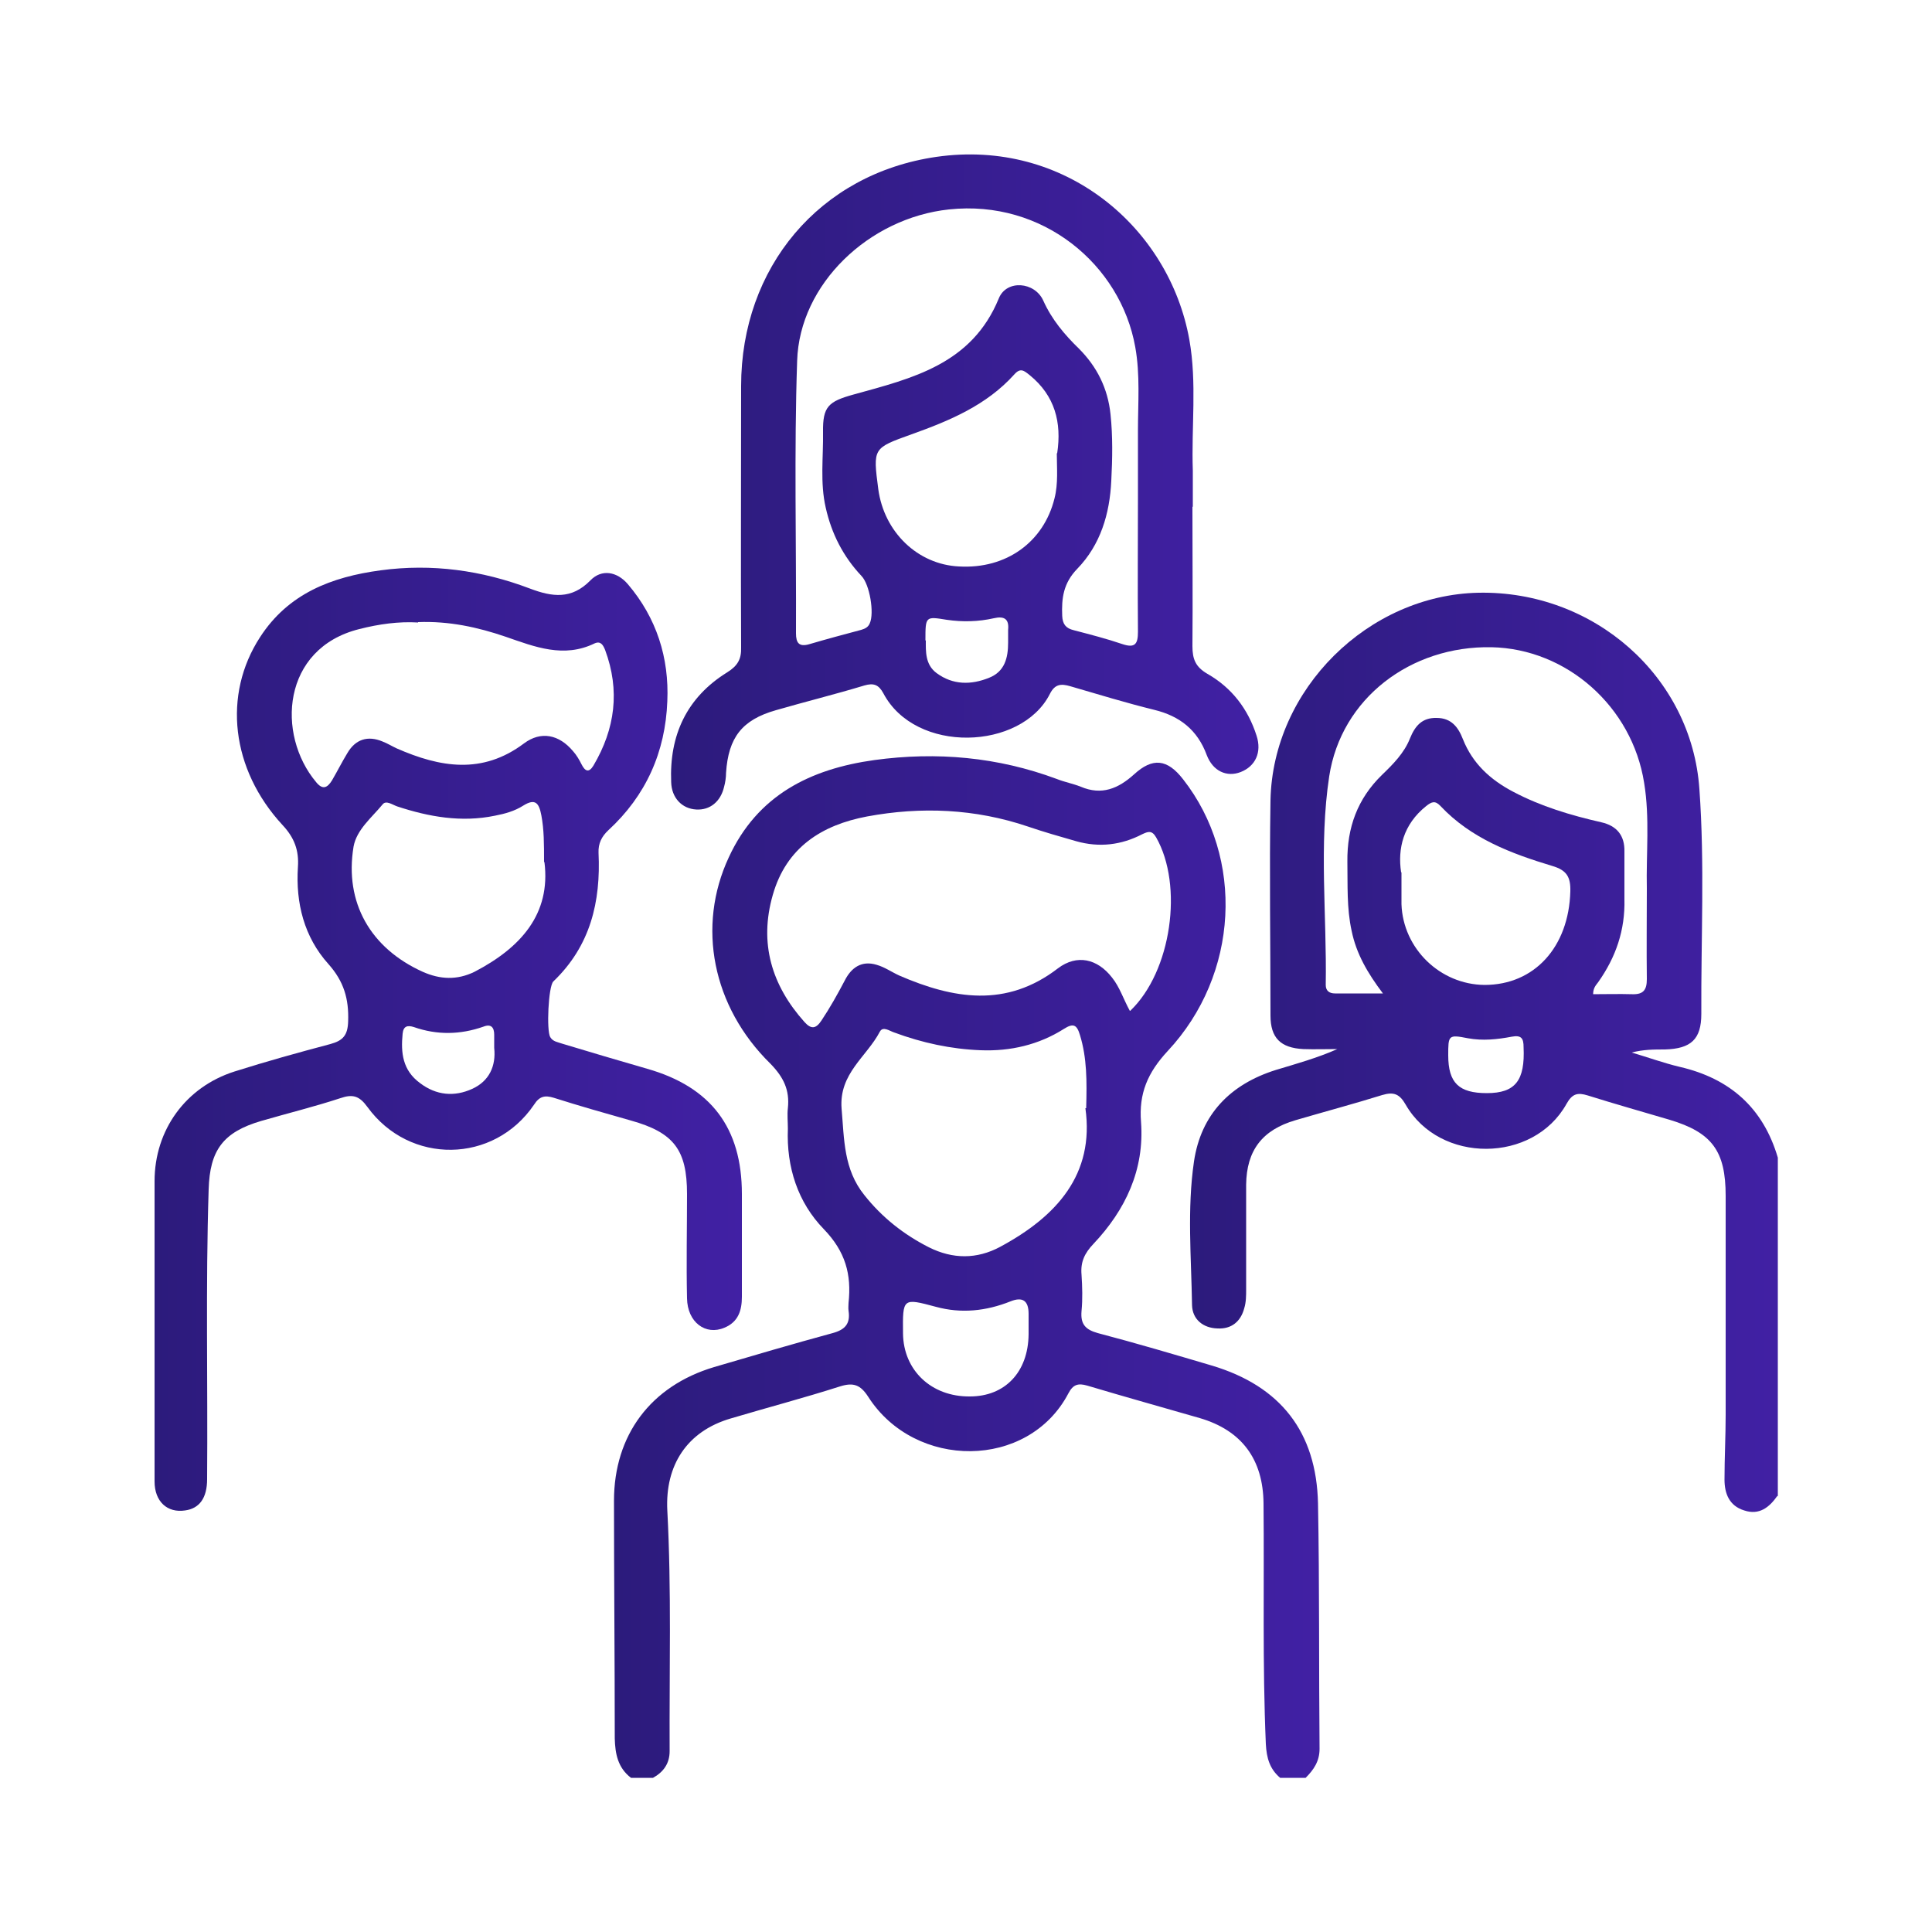
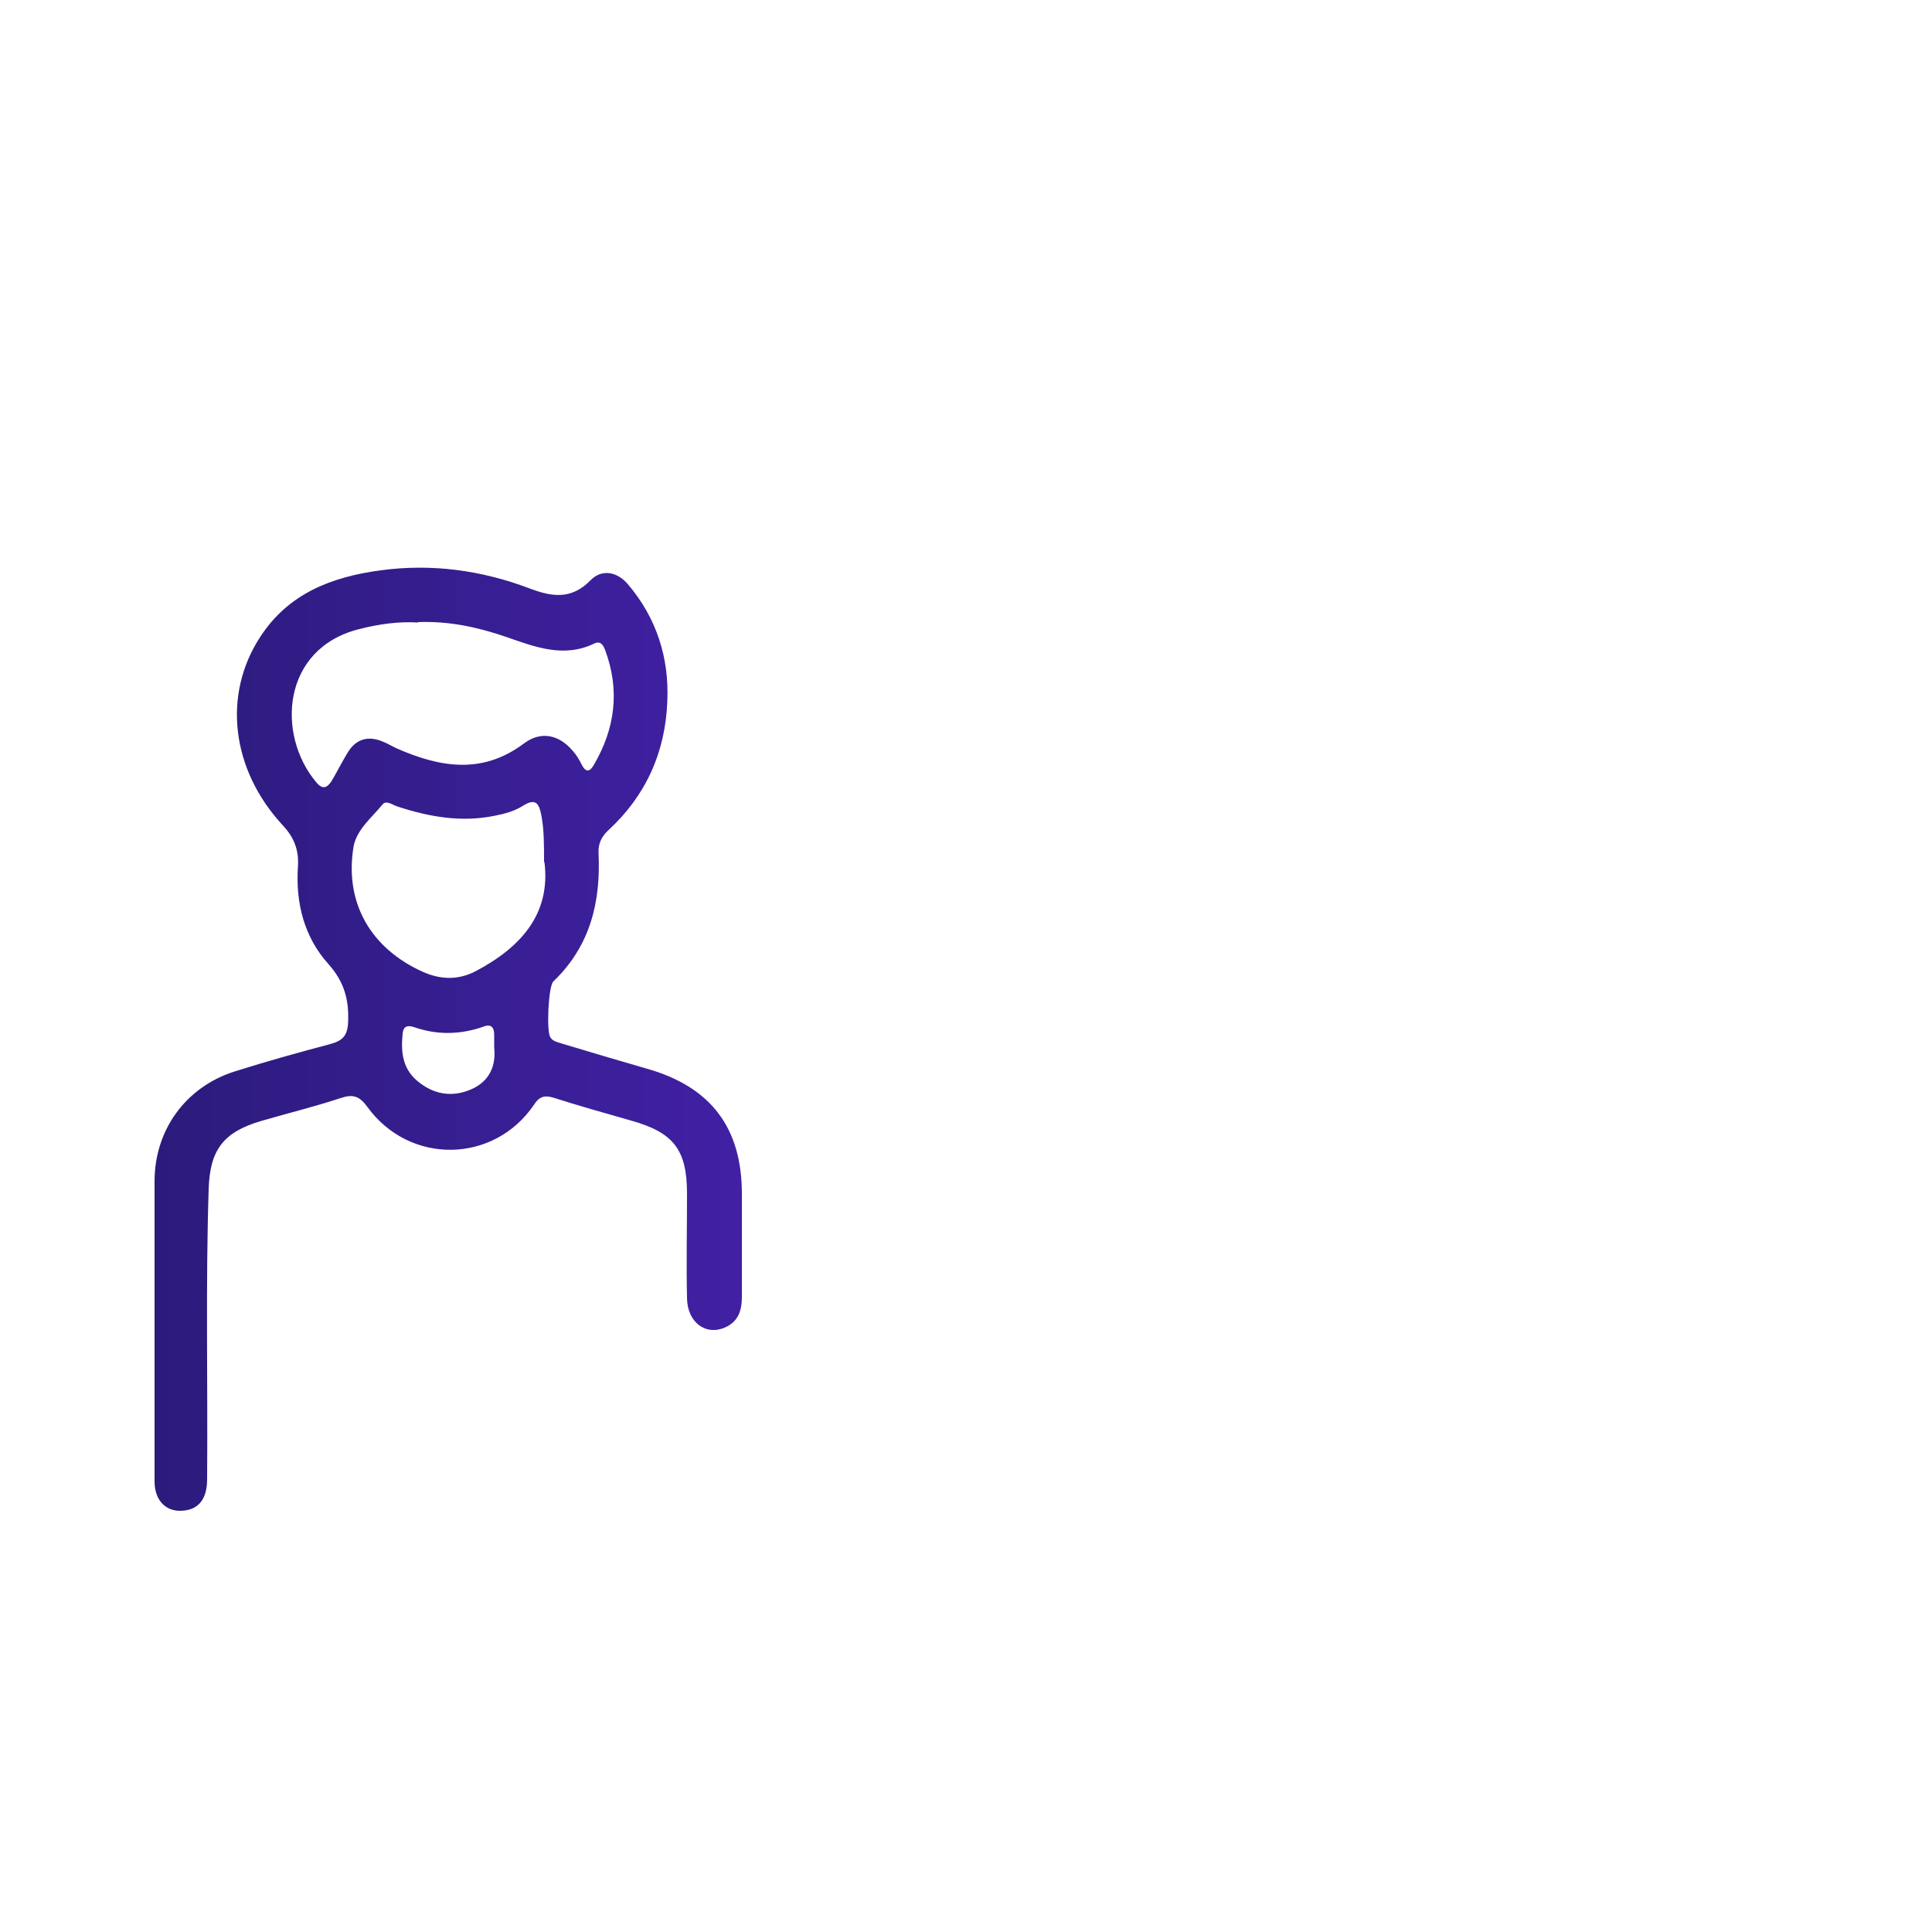
<svg xmlns="http://www.w3.org/2000/svg" xmlns:xlink="http://www.w3.org/1999/xlink" id="a" viewBox="0 0 50 50">
  <defs>
    <style>.g{fill:url(#f);}.h{fill:url(#d);}.i{fill:url(#e);}.j{fill:url(#c);}</style>
    <linearGradient id="c" x1="15.89" y1="32.79" x2="34.15" y2="32.79" gradientUnits="userSpaceOnUse">
      <stop offset="0" stop-color="#2c1b7c" />
      <stop offset="1" stop-color="#4120a4" />
    </linearGradient>
    <linearGradient id="d" x1="30.79" y1="27.23" x2="46" y2="27.23" xlink:href="#c" />
    <linearGradient id="e" x1="4" y1="26.88" x2="19.21" y2="26.88" xlink:href="#c" />
    <linearGradient id="f" x1="17.37" y1="12.47" x2="32.56" y2="12.47" xlink:href="#c" />
  </defs>
  <g id="b">
-     <path class="j" d="m33.13,46.01c-.27-.23-.35-.51-.37-.87-.09-2.08-.04-4.15-.06-6.23-.01-1.14-.56-1.89-1.65-2.21-.97-.28-1.94-.55-2.91-.84-.24-.07-.37-.03-.49.2-1.04,1.98-3.97,1.98-5.18.09-.2-.31-.38-.38-.73-.27-.94.3-1.89.55-2.83.83-1.13.33-1.7,1.21-1.64,2.38.11,2.07.05,4.15.06,6.23,0,.32-.16.54-.43.69h-.57c-.34-.26-.41-.62-.42-1.02,0-2.05-.02-4.1-.02-6.15,0-1.7.95-2.97,2.59-3.46,1.02-.3,2.04-.6,3.07-.88.33-.09.46-.25.41-.58-.01-.07,0-.14,0-.2.08-.74-.08-1.33-.64-1.91-.67-.69-.97-1.6-.93-2.6,0-.18-.02-.36,0-.53.05-.47-.11-.8-.45-1.15-1.51-1.48-1.91-3.56-1.08-5.34.74-1.61,2.11-2.29,3.77-2.52,1.61-.22,3.19-.08,4.72.49.2.08.42.12.62.2.54.23.97.05,1.38-.32.48-.44.86-.4,1.27.13,1.59,2.03,1.45,5.05-.4,7.03-.52.56-.75,1.1-.69,1.84.09,1.23-.4,2.27-1.23,3.15-.23.24-.34.47-.31.8.02.31.03.63,0,.94-.03.34.1.48.42.57.99.26,1.97.55,2.95.84,1.78.53,2.71,1.72,2.75,3.57.04,2.12.02,4.23.04,6.35,0,.32-.15.54-.36.75h-.66Zm-3.88-19.85c1.07-1.02,1.38-3.25.67-4.49-.11-.19-.21-.15-.36-.08-.54.28-1.11.35-1.71.18-.42-.12-.84-.24-1.25-.38-1.36-.46-2.76-.52-4.16-.26-1.17.22-2.09.8-2.44,2.03-.36,1.25-.03,2.34.82,3.29.18.2.3.17.44-.04.22-.33.41-.67.6-1.03.17-.34.44-.53.83-.41.21.06.39.19.59.28,1.39.6,2.76.84,4.1-.19.49-.37,1.02-.25,1.4.24.2.25.29.55.46.86Zm-1.14,2.52c.02-.71.02-1.3-.16-1.89-.08-.27-.17-.32-.42-.16-.65.41-1.38.58-2.15.55-.77-.03-1.51-.19-2.24-.46-.12-.04-.29-.17-.37-.02-.34.65-1.06,1.08-.99,1.99.07.8.05,1.57.59,2.24.46.58,1.02,1.02,1.67,1.35.62.31,1.24.31,1.84-.01,1.47-.79,2.45-1.88,2.21-3.59Zm-1.49,5.57c0-.08,0-.16,0-.25q0-.51-.47-.32c-.63.25-1.27.32-1.93.14-.86-.23-.86-.23-.85.69.01.95.73,1.64,1.73,1.63.91,0,1.51-.63,1.52-1.61,0-.1,0-.19,0-.29Z" />
-     <path class="h" d="m46,38.71c-.21.3-.47.51-.86.38-.39-.12-.51-.44-.51-.8,0-.56.03-1.12.03-1.68,0-1.89,0-3.77,0-5.66,0-1.16-.35-1.64-1.45-1.97-.71-.21-1.42-.41-2.12-.63-.26-.08-.4-.05-.55.22-.86,1.54-3.28,1.55-4.16.02-.16-.28-.31-.34-.61-.25-.74.23-1.49.43-2.24.65-.86.25-1.27.78-1.28,1.67,0,.9,0,1.8,0,2.71,0,.16,0,.33-.05.49-.09.34-.33.54-.69.52-.38-.01-.65-.24-.66-.6-.02-1.24-.13-2.49.05-3.72.18-1.22.94-2,2.12-2.37.53-.16,1.07-.31,1.59-.54-.29,0-.59.01-.88,0-.59-.03-.85-.29-.85-.87,0-1.86-.03-3.72,0-5.57.06-2.88,2.53-5.31,5.38-5.37,2.99-.06,5.52,2.17,5.72,5.08.14,1.94.04,3.88.05,5.82,0,.66-.27.9-.94.92-.28,0-.57,0-.86.08.41.12.82.27,1.24.37,1.3.3,2.16,1.06,2.54,2.35v8.77Zm-4.8-12.98c.36,0,.7-.01,1.04,0,.29.01.38-.11.38-.39-.01-.78,0-1.56,0-2.34-.02-.91.08-1.83-.07-2.74-.31-1.97-2-3.47-3.95-3.51-2.09-.04-3.89,1.32-4.2,3.34-.27,1.78-.06,3.6-.09,5.4,0,.15.09.22.24.22.39,0,.78,0,1.24,0-.4-.53-.69-1.03-.81-1.62-.13-.59-.1-1.19-.11-1.79-.01-.88.26-1.63.9-2.25.28-.27.57-.56.72-.94.13-.32.31-.54.69-.53.38,0,.56.24.68.55.25.63.71,1.05,1.3,1.36.72.38,1.49.61,2.28.79.4.09.61.34.6.76,0,.41,0,.82,0,1.23.02.8-.22,1.5-.68,2.15-.05.07-.13.14-.13.31Zm-4.93-3.15c0,.35,0,.59,0,.82.04,1.15,1,2.08,2.15,2.09,1.29,0,2.18-.98,2.22-2.42.01-.37-.09-.55-.47-.66-1.06-.32-2.1-.71-2.89-1.55-.14-.15-.23-.11-.37,0-.6.48-.74,1.11-.65,1.71Zm1.21,4.73c0,.72.28.98,1,.98.74,0,.99-.33.95-1.19,0-.22-.05-.32-.31-.27-.37.07-.75.11-1.13.04-.51-.1-.51-.08-.51.45Z" />
    <path class="i" d="m4,34.3c0-1.24,0-2.49,0-3.73,0-1.33.81-2.44,2.07-2.84.82-.26,1.65-.49,2.48-.71.33-.09.45-.23.46-.59.02-.58-.11-1.03-.51-1.48-.63-.7-.85-1.58-.79-2.51.03-.43-.09-.76-.4-1.09-1.33-1.44-1.55-3.37-.58-4.86.73-1.13,1.85-1.56,3.12-1.73,1.33-.18,2.62,0,3.86.47.58.22,1.08.29,1.57-.21.29-.3.69-.23.97.1.74.87,1.07,1.9,1.02,3.03-.05,1.31-.55,2.44-1.53,3.34-.17.16-.26.34-.25.58.06,1.27-.21,2.41-1.17,3.33-.13.13-.18,1.28-.08,1.44.07.12.2.13.31.17.73.22,1.47.44,2.2.65,1.65.47,2.45,1.53,2.45,3.24,0,.89,0,1.78,0,2.66,0,.35-.09.65-.45.8-.49.21-.96-.14-.97-.76-.02-.9,0-1.8,0-2.7,0-1.14-.34-1.59-1.45-1.9-.67-.19-1.34-.38-2-.59-.23-.07-.37-.04-.51.18-1.04,1.53-3.22,1.56-4.31.06-.21-.29-.38-.34-.7-.23-.67.22-1.36.39-2.05.59-.99.29-1.33.76-1.36,1.77-.08,2.5-.02,5-.04,7.5,0,.49-.2.76-.57.81-.46.07-.79-.23-.79-.75,0-1.34,0-2.68,0-4.02h0Zm6.82-18.19c-.5-.03-1.01.04-1.52.17-2.01.5-2.15,2.73-1.12,3.96.17.21.29.15.41-.04.14-.24.26-.48.4-.71.21-.36.53-.46.91-.3.13.05.24.12.37.18,1.12.49,2.21.68,3.29-.13.44-.33.91-.23,1.27.2.09.1.16.22.22.34.09.18.19.23.31.03.56-.95.69-1.94.3-2.99-.05-.12-.11-.24-.27-.17-.8.39-1.55.09-2.3-.17-.73-.25-1.47-.41-2.27-.38Zm3.26,6.2c0-.47,0-.84-.07-1.21-.06-.31-.15-.45-.47-.25-.22.14-.47.21-.73.26-.87.18-1.71.03-2.53-.24-.12-.04-.29-.17-.38-.05-.28.34-.67.65-.75,1.09-.24,1.45.44,2.63,1.79,3.24.45.2.89.22,1.34,0,1.19-.62,1.98-1.49,1.81-2.84Zm-1.29,4.82c0-.13,0-.24,0-.35,0-.19-.08-.29-.28-.21-.6.21-1.2.22-1.8.01-.16-.05-.27-.03-.29.17-.05.5,0,.95.45,1.28.42.32.89.36,1.35.15.44-.2.62-.59.57-1.06Z" />
-     <path class="g" d="m30.86,13.11c0,1.2.01,2.4,0,3.61,0,.34.08.54.39.72.63.36,1.05.91,1.27,1.6.14.43-.03.79-.41.94-.36.14-.72-.02-.88-.44-.24-.65-.7-1.01-1.36-1.17-.73-.18-1.45-.4-2.17-.61-.24-.07-.4-.06-.53.2-.74,1.46-3.48,1.56-4.31-.02-.12-.22-.25-.27-.49-.2-.76.23-1.53.42-2.29.64-.88.25-1.23.71-1.29,1.62,0,.12-.02.25-.05.36-.09.39-.37.61-.72.59-.37-.02-.64-.3-.65-.71-.05-1.21.4-2.19,1.45-2.84.27-.17.37-.34.36-.65-.01-2.25,0-4.51,0-6.76,0-3.06,2.02-5.49,5.05-5.93,3.33-.48,6.03,1.83,6.55,4.73.2,1.12.05,2.26.09,3.39,0,.31,0,.63,0,.94Zm-1.41-.24c0-.57,0-1.15,0-1.72,0-.72.06-1.45-.07-2.17-.38-2.13-2.39-3.82-4.82-3.56-2.07.22-3.87,1.93-3.93,3.92-.08,2.35-.02,4.7-.03,7.05,0,.25.08.36.35.28.44-.13.89-.25,1.34-.37.1-.03.18-.07.22-.17.12-.26,0-1.01-.22-1.23-.47-.5-.77-1.09-.92-1.76-.15-.65-.06-1.31-.07-1.96-.01-.66.14-.79.79-.97,1.52-.42,3.06-.78,3.76-2.49.2-.49.93-.43,1.15.06.22.49.55.88.92,1.24.47.47.75,1.03.82,1.7.06.57.05,1.15.02,1.72-.04.86-.28,1.66-.88,2.28-.36.37-.41.76-.39,1.22.01.21.09.32.3.37.42.11.85.22,1.26.36.33.11.4-.01.4-.32-.01-1.16,0-2.32,0-3.48Zm-2.09-1.14c.12-.8-.06-1.49-.71-2.02-.15-.12-.24-.2-.4-.02-.72.8-1.68,1.2-2.66,1.55-1,.36-1,.35-.86,1.42.15,1.11,1.02,1.95,2.09,2,1.22.07,2.19-.63,2.47-1.76.1-.39.06-.79.06-1.17Zm-3.4,4.85c0,.27-.02.62.28.84.42.31.89.31,1.36.12.4-.16.49-.51.49-.91,0-.11,0-.22,0-.33.03-.29-.11-.36-.37-.3-.4.09-.81.1-1.22.04-.55-.09-.55-.09-.55.53Z" />
  </g>
</svg>